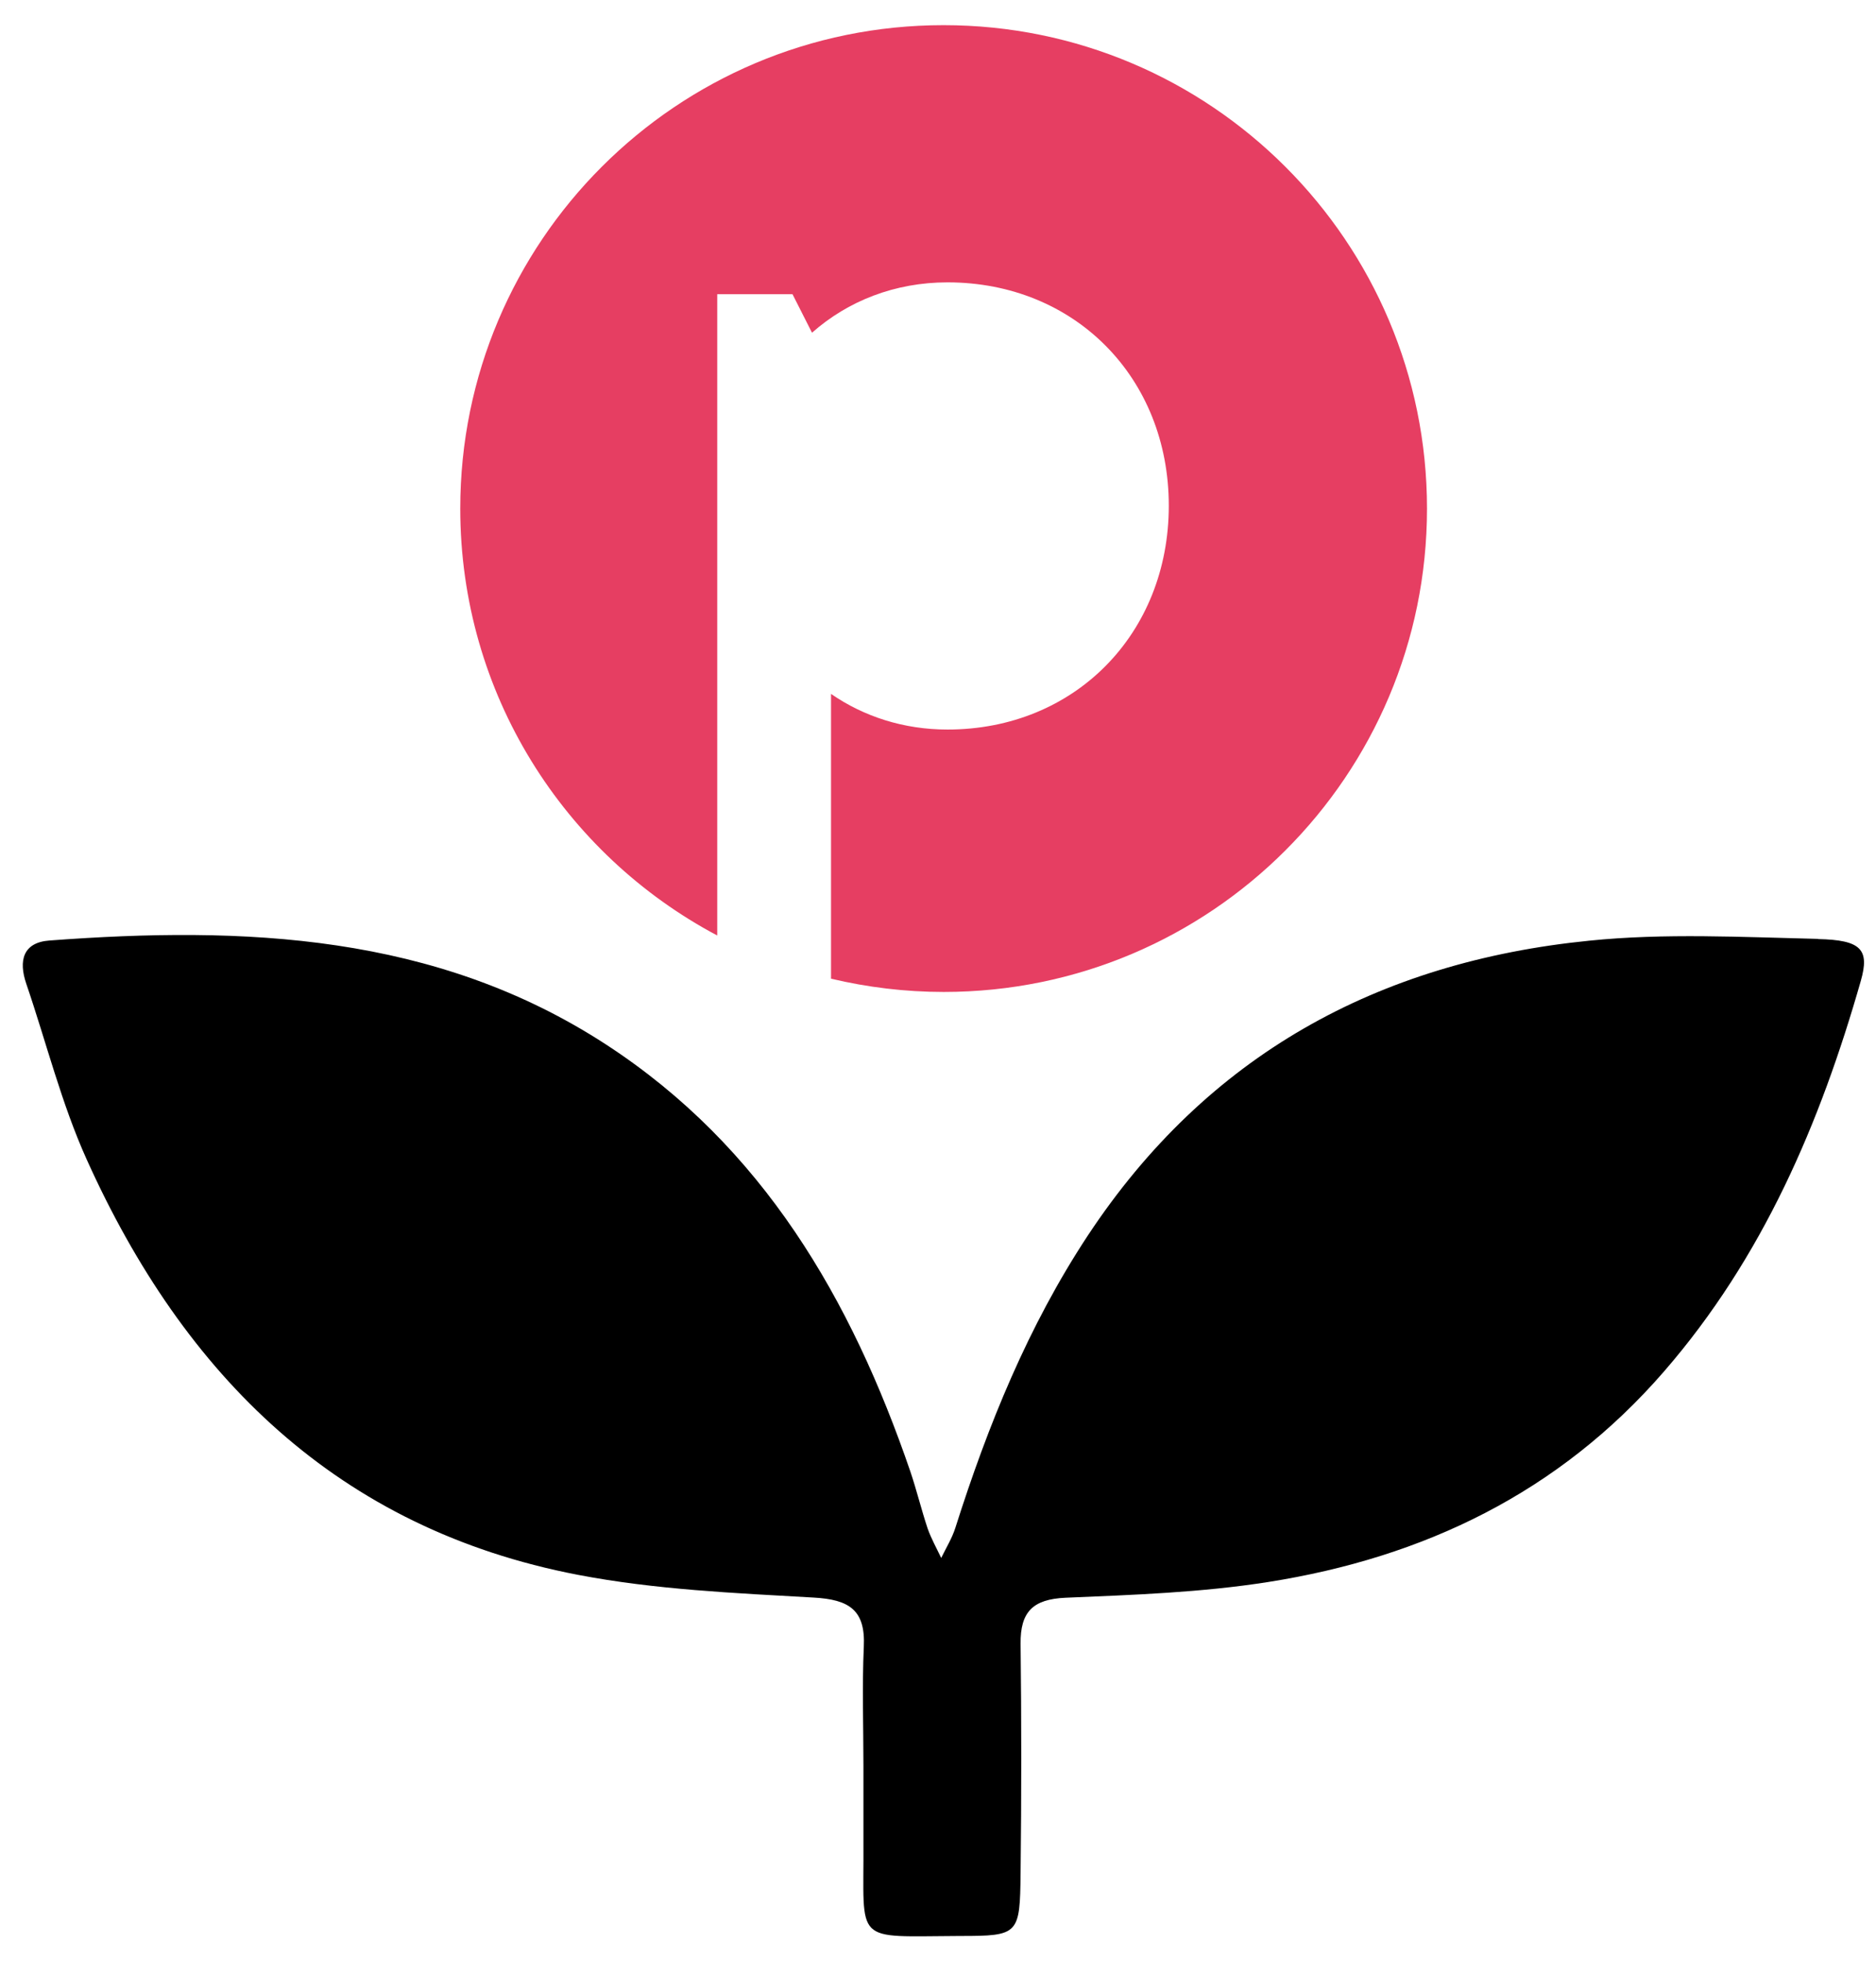
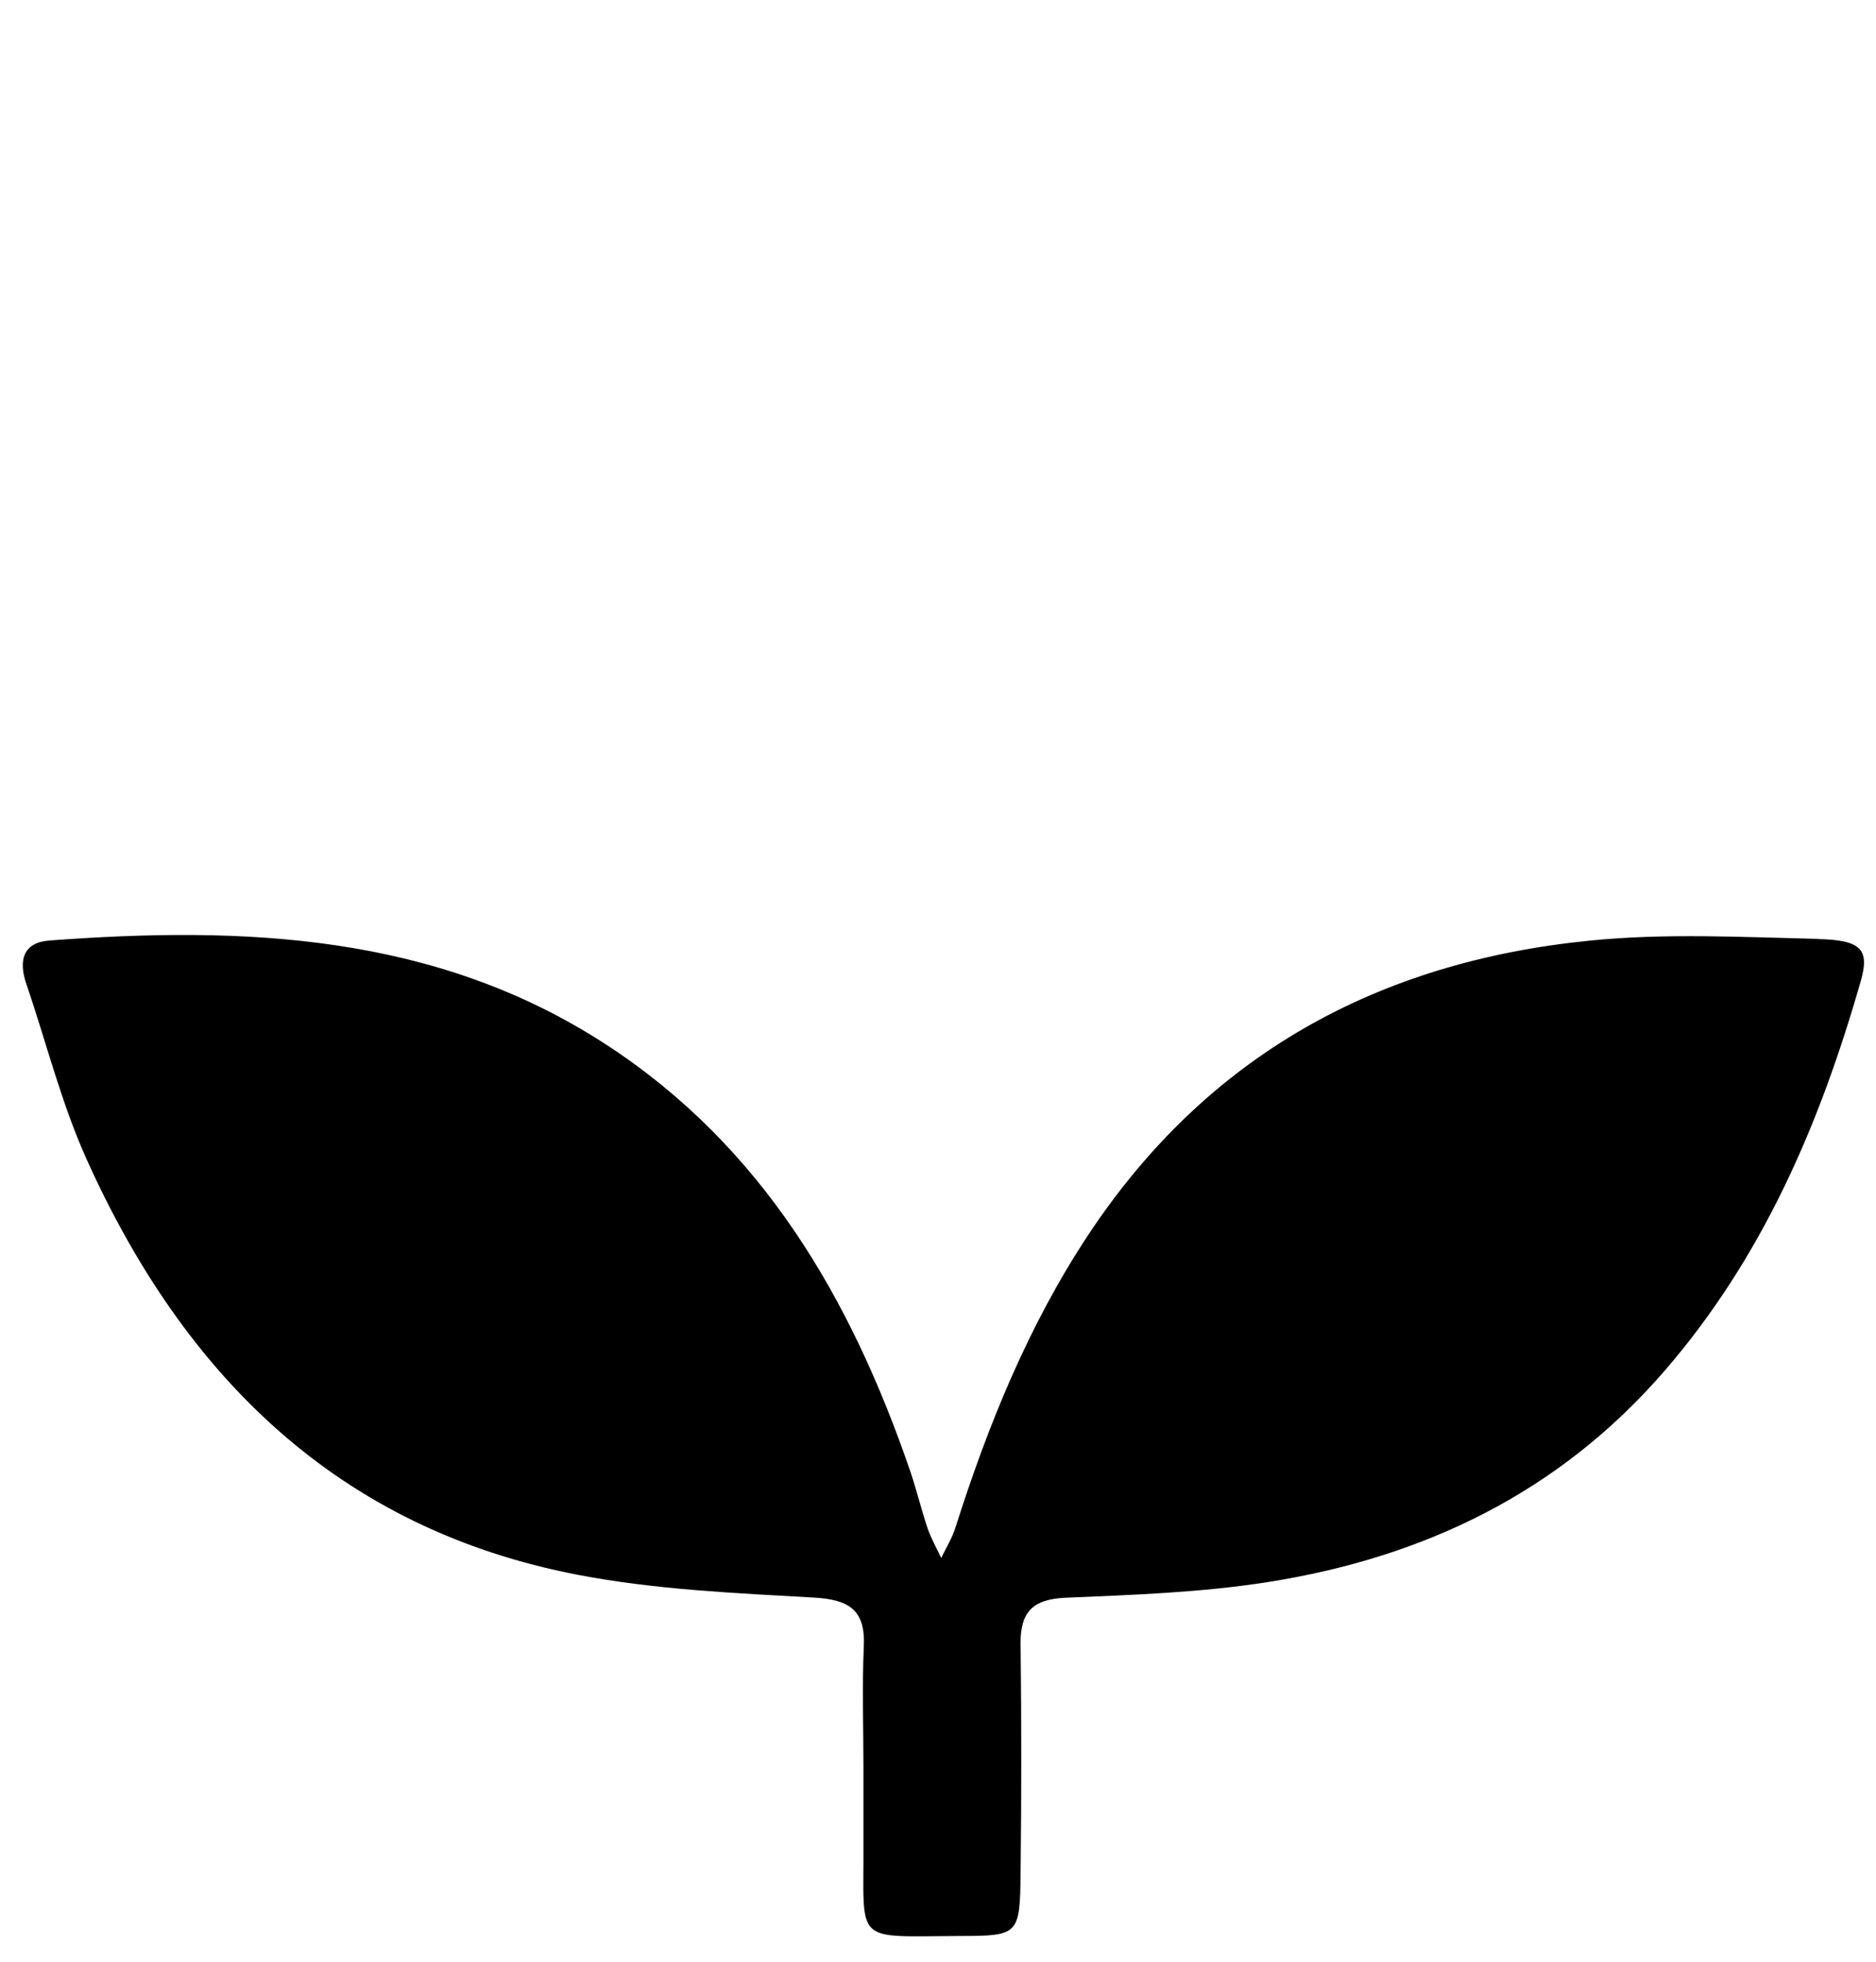
<svg xmlns="http://www.w3.org/2000/svg" width="44" height="46" viewBox="0 0 44 46" fill="none">
  <path d="M42.644 22.016C40.854 21.974 39.046 21.877 37.273 22.058C32.322 22.554 28.312 24.739 25.517 28.967C24.114 31.094 23.172 33.418 22.407 35.826C22.328 36.074 22.189 36.297 22.075 36.532C21.966 36.301 21.84 36.078 21.756 35.839C21.609 35.398 21.5 34.944 21.352 34.507C19.966 30.463 17.894 26.887 14.212 24.491C10.211 21.89 5.722 21.713 1.158 22.054C0.54 22.1 0.431 22.524 0.616 23.067C1.087 24.445 1.44 25.874 2.036 27.194C4.319 32.258 7.925 35.847 13.556 36.928C15.368 37.276 17.238 37.356 19.083 37.461C19.911 37.507 20.302 37.747 20.26 38.613C20.218 39.542 20.251 40.47 20.251 41.399C20.251 41.996 20.251 42.593 20.251 43.194C20.268 45.619 19.978 45.404 22.521 45.396C23.899 45.396 23.921 45.362 23.937 43.921C23.958 42.13 23.958 40.336 23.937 38.545C23.929 37.797 24.223 37.499 24.992 37.465C26.581 37.398 28.178 37.343 29.746 37.096C33.394 36.52 36.562 35.003 39.03 32.157C41.345 29.488 42.69 26.341 43.644 22.999C43.854 22.264 43.653 22.041 42.64 22.02L42.644 22.016Z" fill="black" />
-   <path d="M22.13 0.59C15.868 0.59 10.795 5.667 10.795 11.925C10.795 16.266 13.233 20.032 16.822 21.936V6.898H18.587L19.045 7.802C19.886 7.058 20.987 6.621 22.223 6.621C25.207 6.621 27.413 8.853 27.413 11.858C27.413 14.863 25.207 17.107 22.223 17.107C21.197 17.107 20.264 16.804 19.491 16.271V22.949C20.344 23.151 21.227 23.26 22.134 23.26C28.396 23.26 33.469 18.183 33.469 11.925C33.469 5.667 28.392 0.59 22.13 0.59Z" fill="#E63E62" />
</svg>